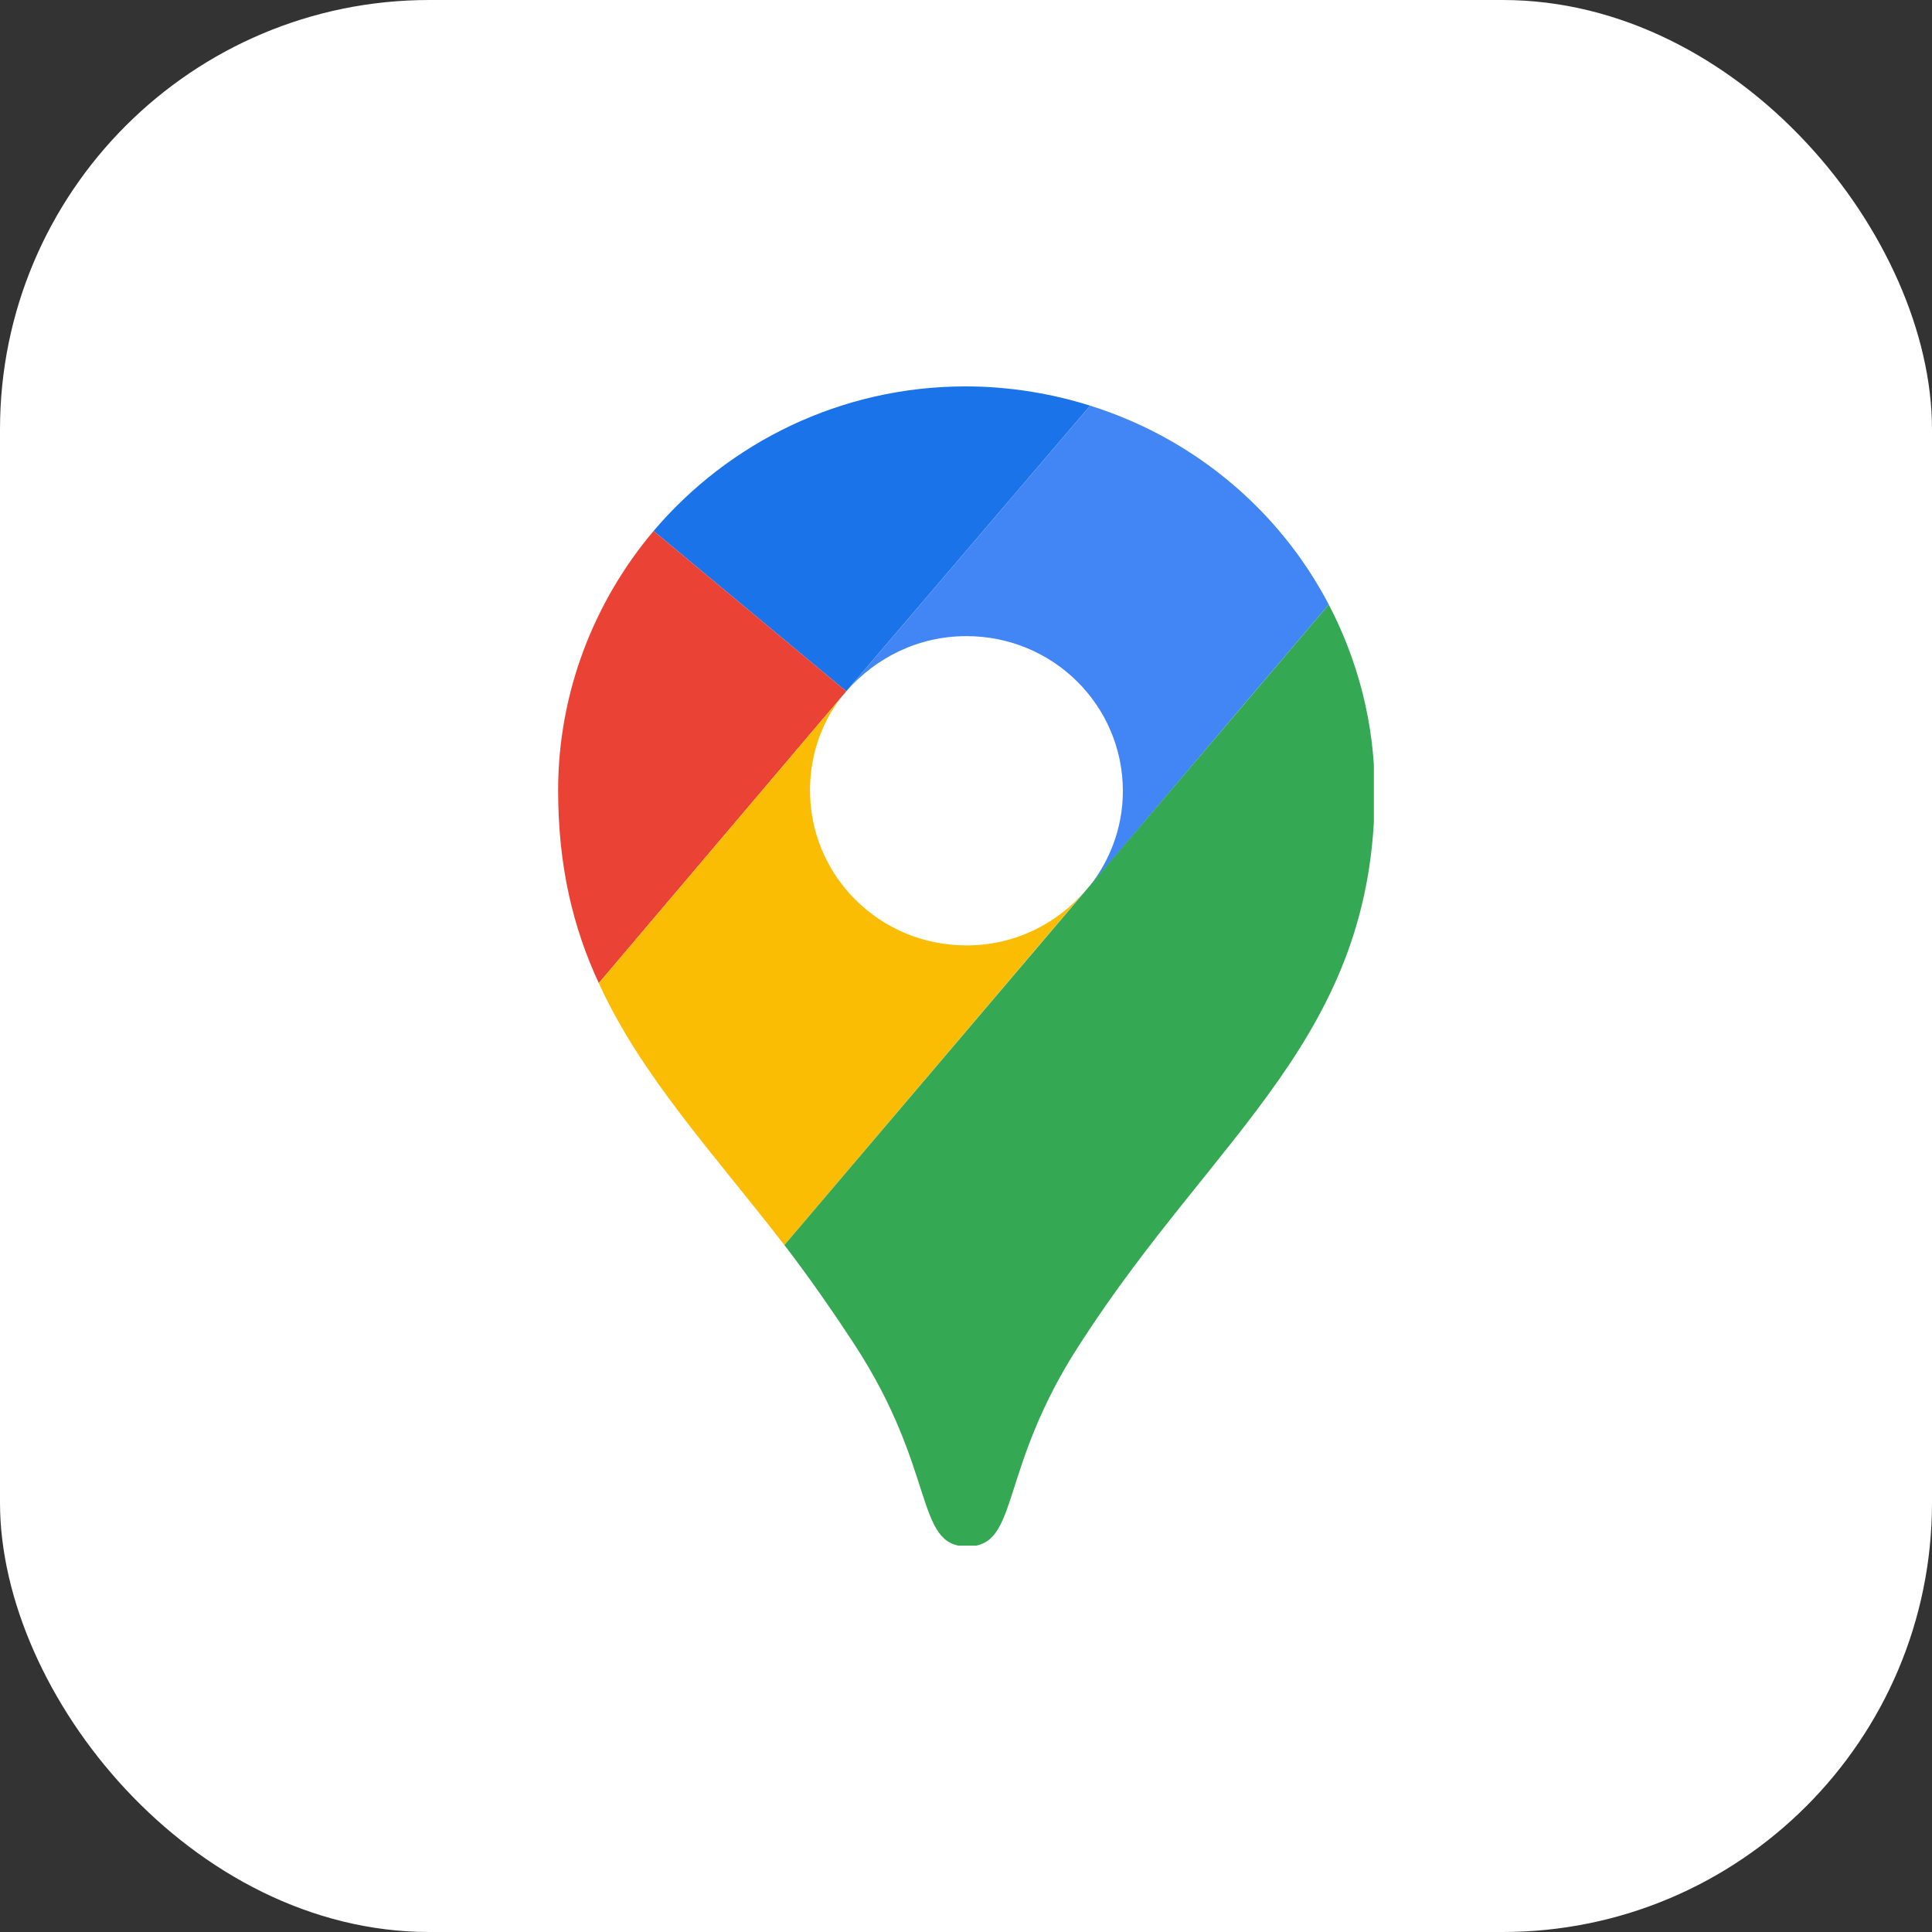
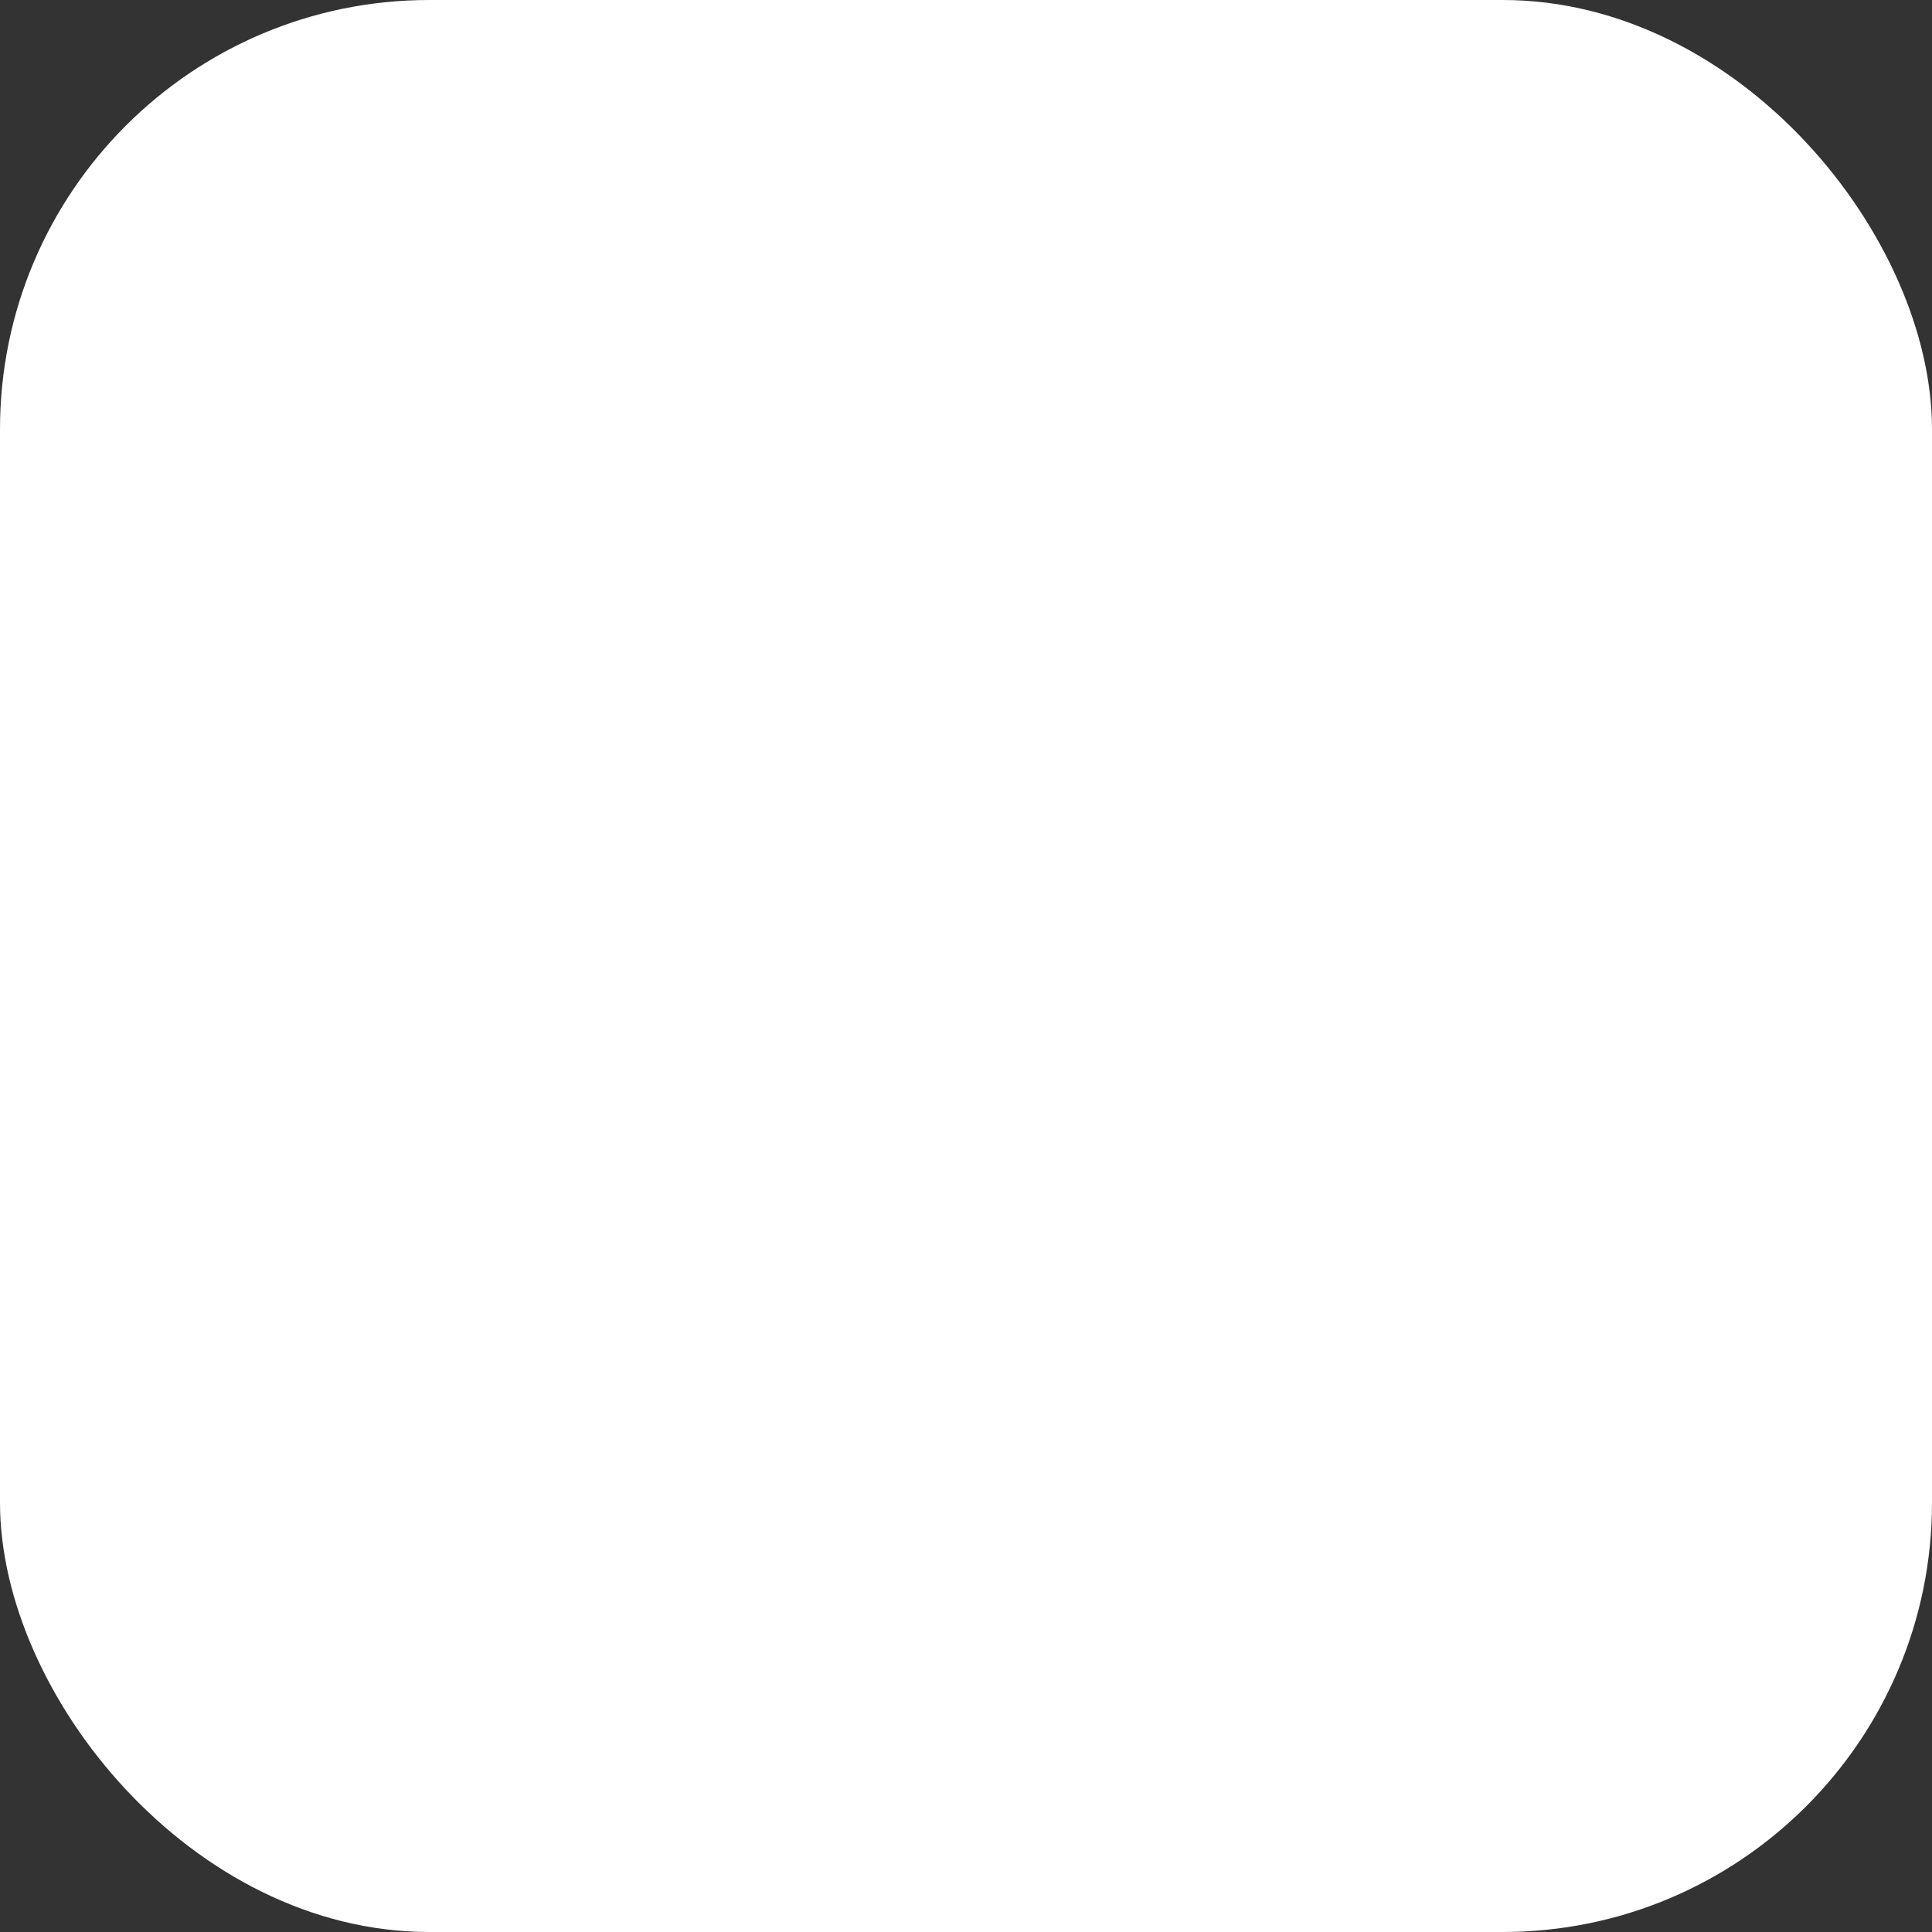
<svg xmlns="http://www.w3.org/2000/svg" width="90" height="90" viewBox="0 0 90 90" fill="none">
  <rect x="0" y="0" width="90" height="90" fill="#333333" stroke="none" />
  <rect width="90" height="90" rx="20" fill="white" />
  <g clip-path="url(#clip0_4279_95286)">
-     <path d="M50.784 18.898C48.973 18.326 46.997 18 44.979 18C39.174 18 33.946 20.612 30.446 24.735L39.421 32.204L50.784 18.898Z" fill="#1A73E8" />
-     <path d="M30.446 24.735C27.688 28 26 32.245 26 36.816C26 40.367 26.7 43.224 27.894 45.796L39.422 32.204L30.446 24.735Z" fill="#EA4335" />
    <path d="M45.021 29.633C49.055 29.633 52.308 32.857 52.308 36.857C52.308 38.612 51.649 40.245 50.578 41.51C50.578 41.51 56.301 34.735 61.9 28.163C59.595 23.755 55.601 20.408 50.784 18.898L39.421 32.204C40.78 30.653 42.756 29.633 45.021 29.633Z" fill="#4285F4" />
    <path d="M45.021 44.041C40.986 44.041 37.733 40.816 37.733 36.816C37.733 35.061 38.351 33.429 39.421 32.204L27.894 45.796C29.87 50.123 33.164 53.633 36.539 58L50.578 41.469C49.22 43.061 47.244 44.041 45.021 44.041Z" fill="#FBBC04" />
-     <path d="M50.331 62.571C56.672 52.735 64.041 48.286 64.041 36.857C64.041 33.714 63.259 30.776 61.9 28.163L36.54 58C37.61 59.388 38.722 60.98 39.792 62.612C43.662 68.531 42.592 72.041 45.062 72.041C47.532 72.041 46.462 68.49 50.331 62.571Z" fill="#34A853" />
  </g>
  <defs>
    <clipPath id="clip0_4279_95286">
-       <rect width="38" height="54" fill="white" transform="translate(26 18)" />
-     </clipPath>
+       </clipPath>
  </defs>
</svg>